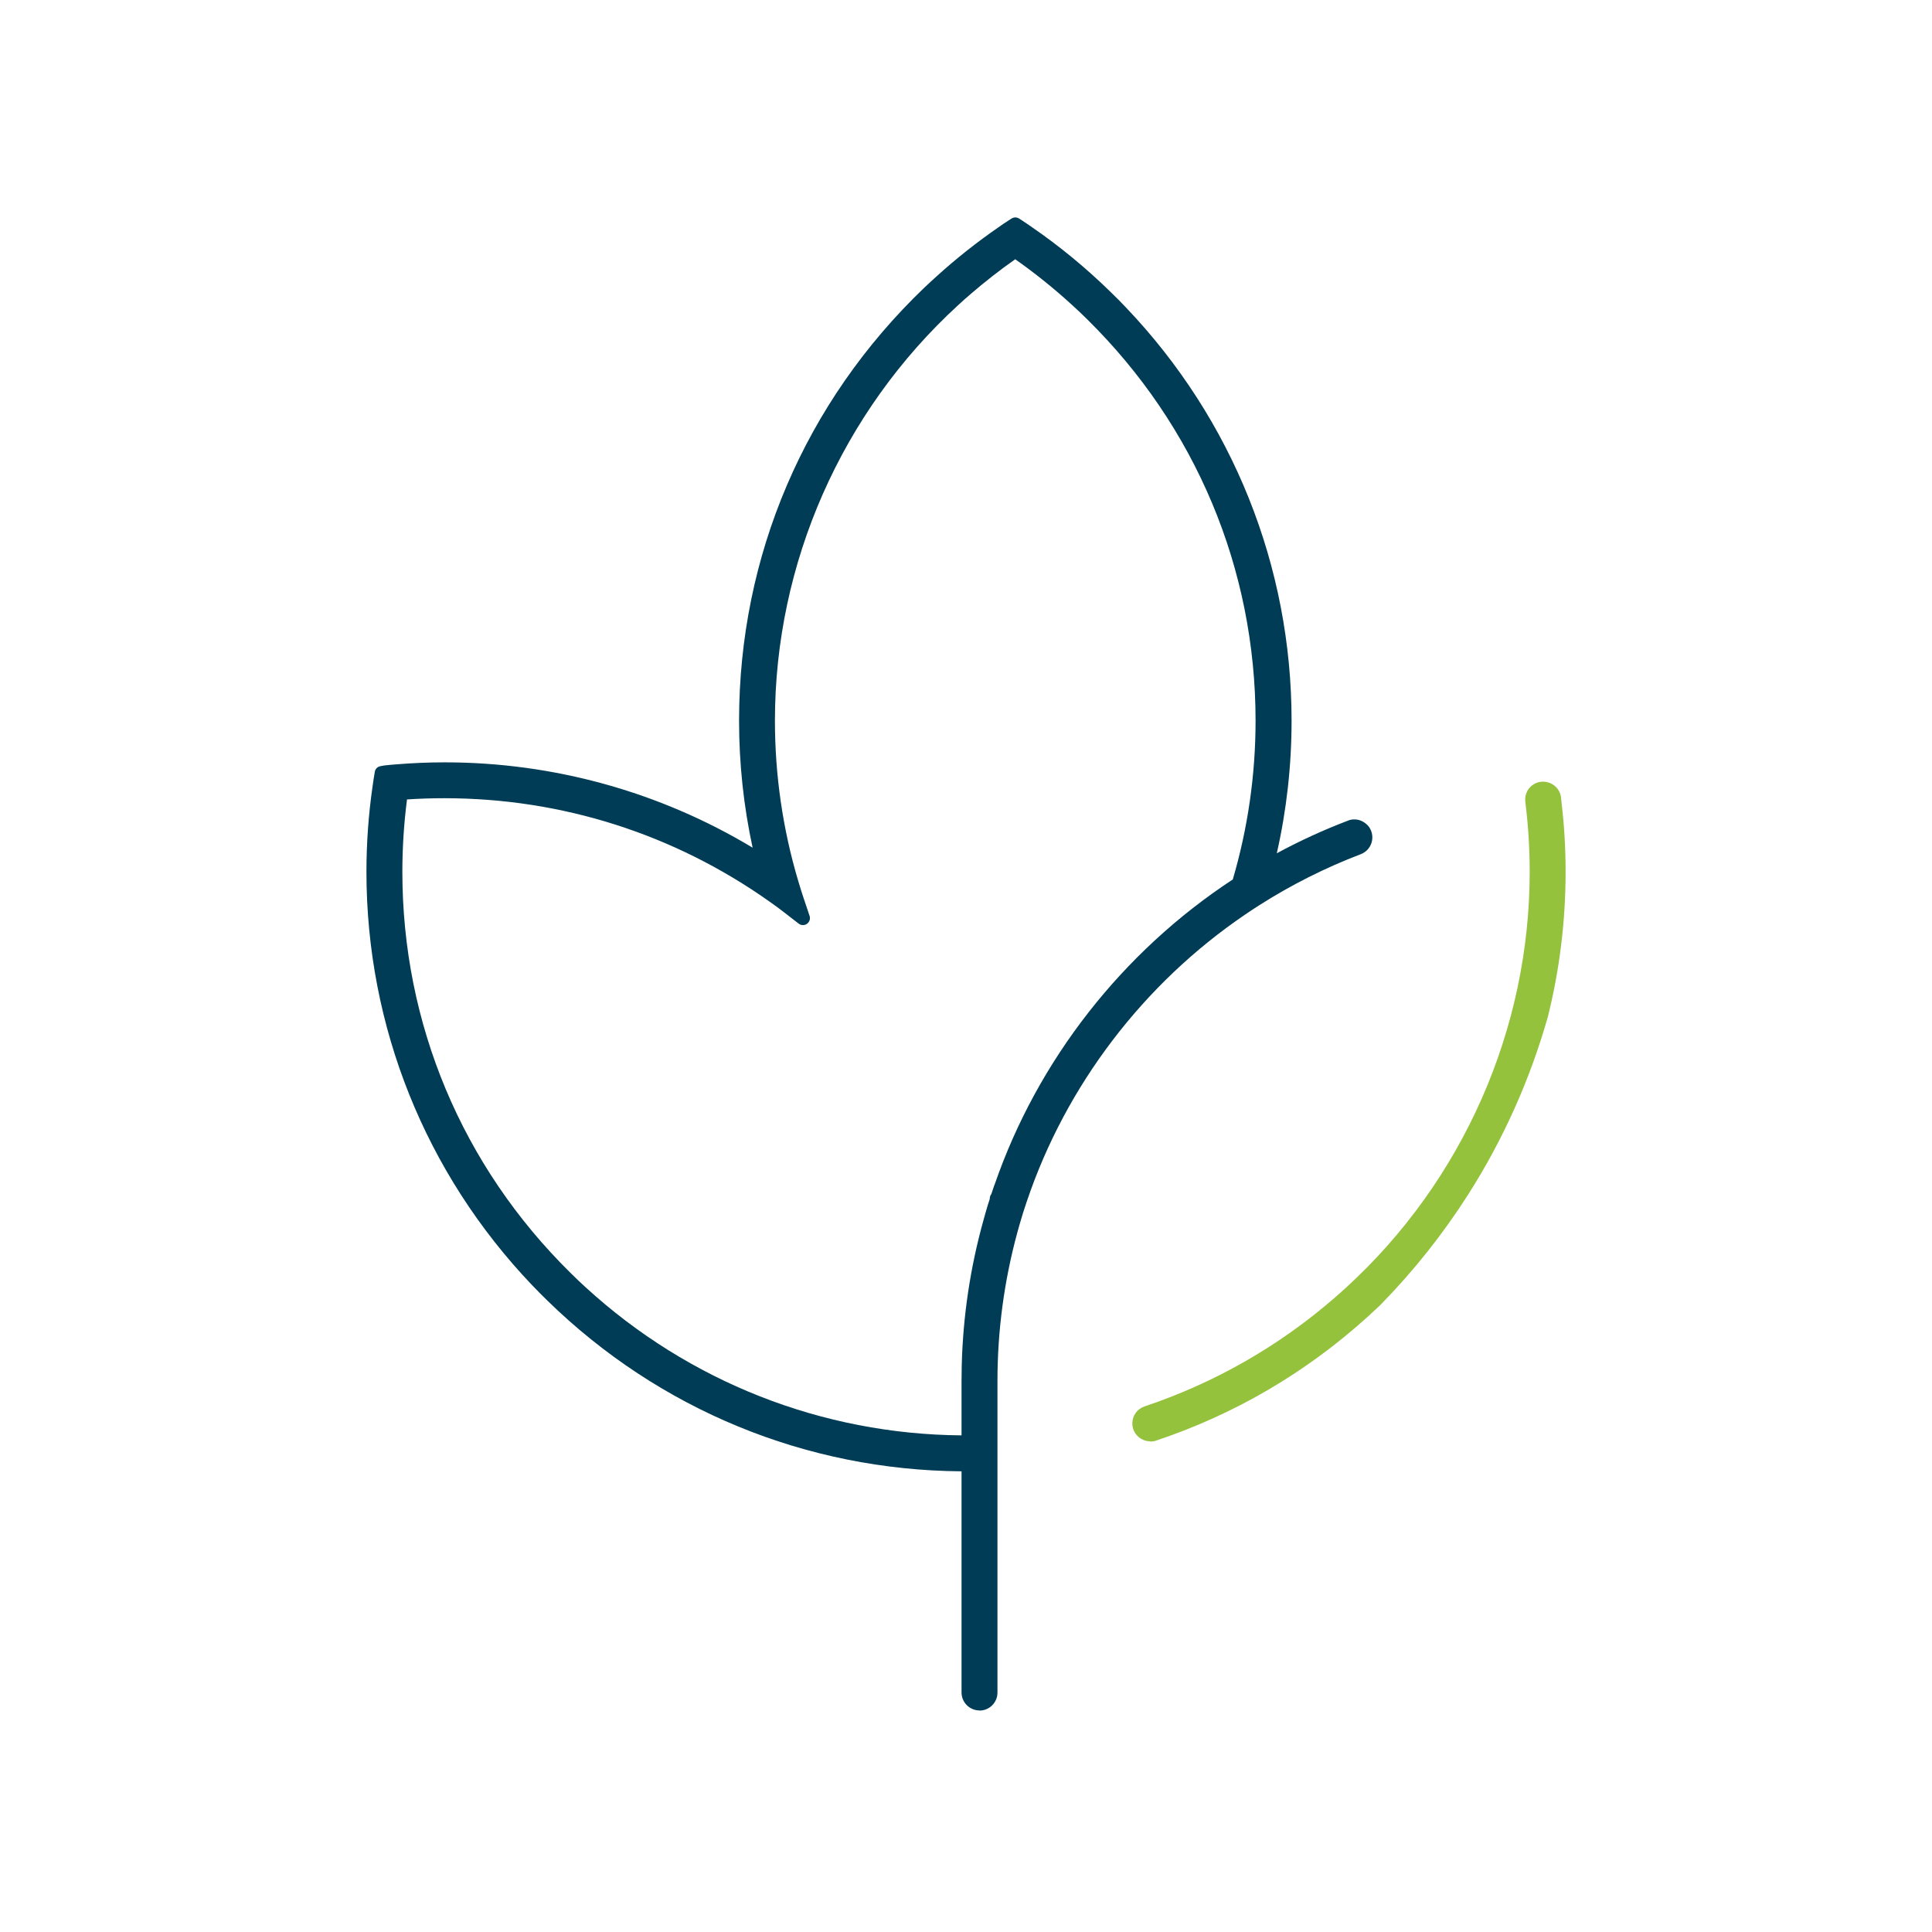
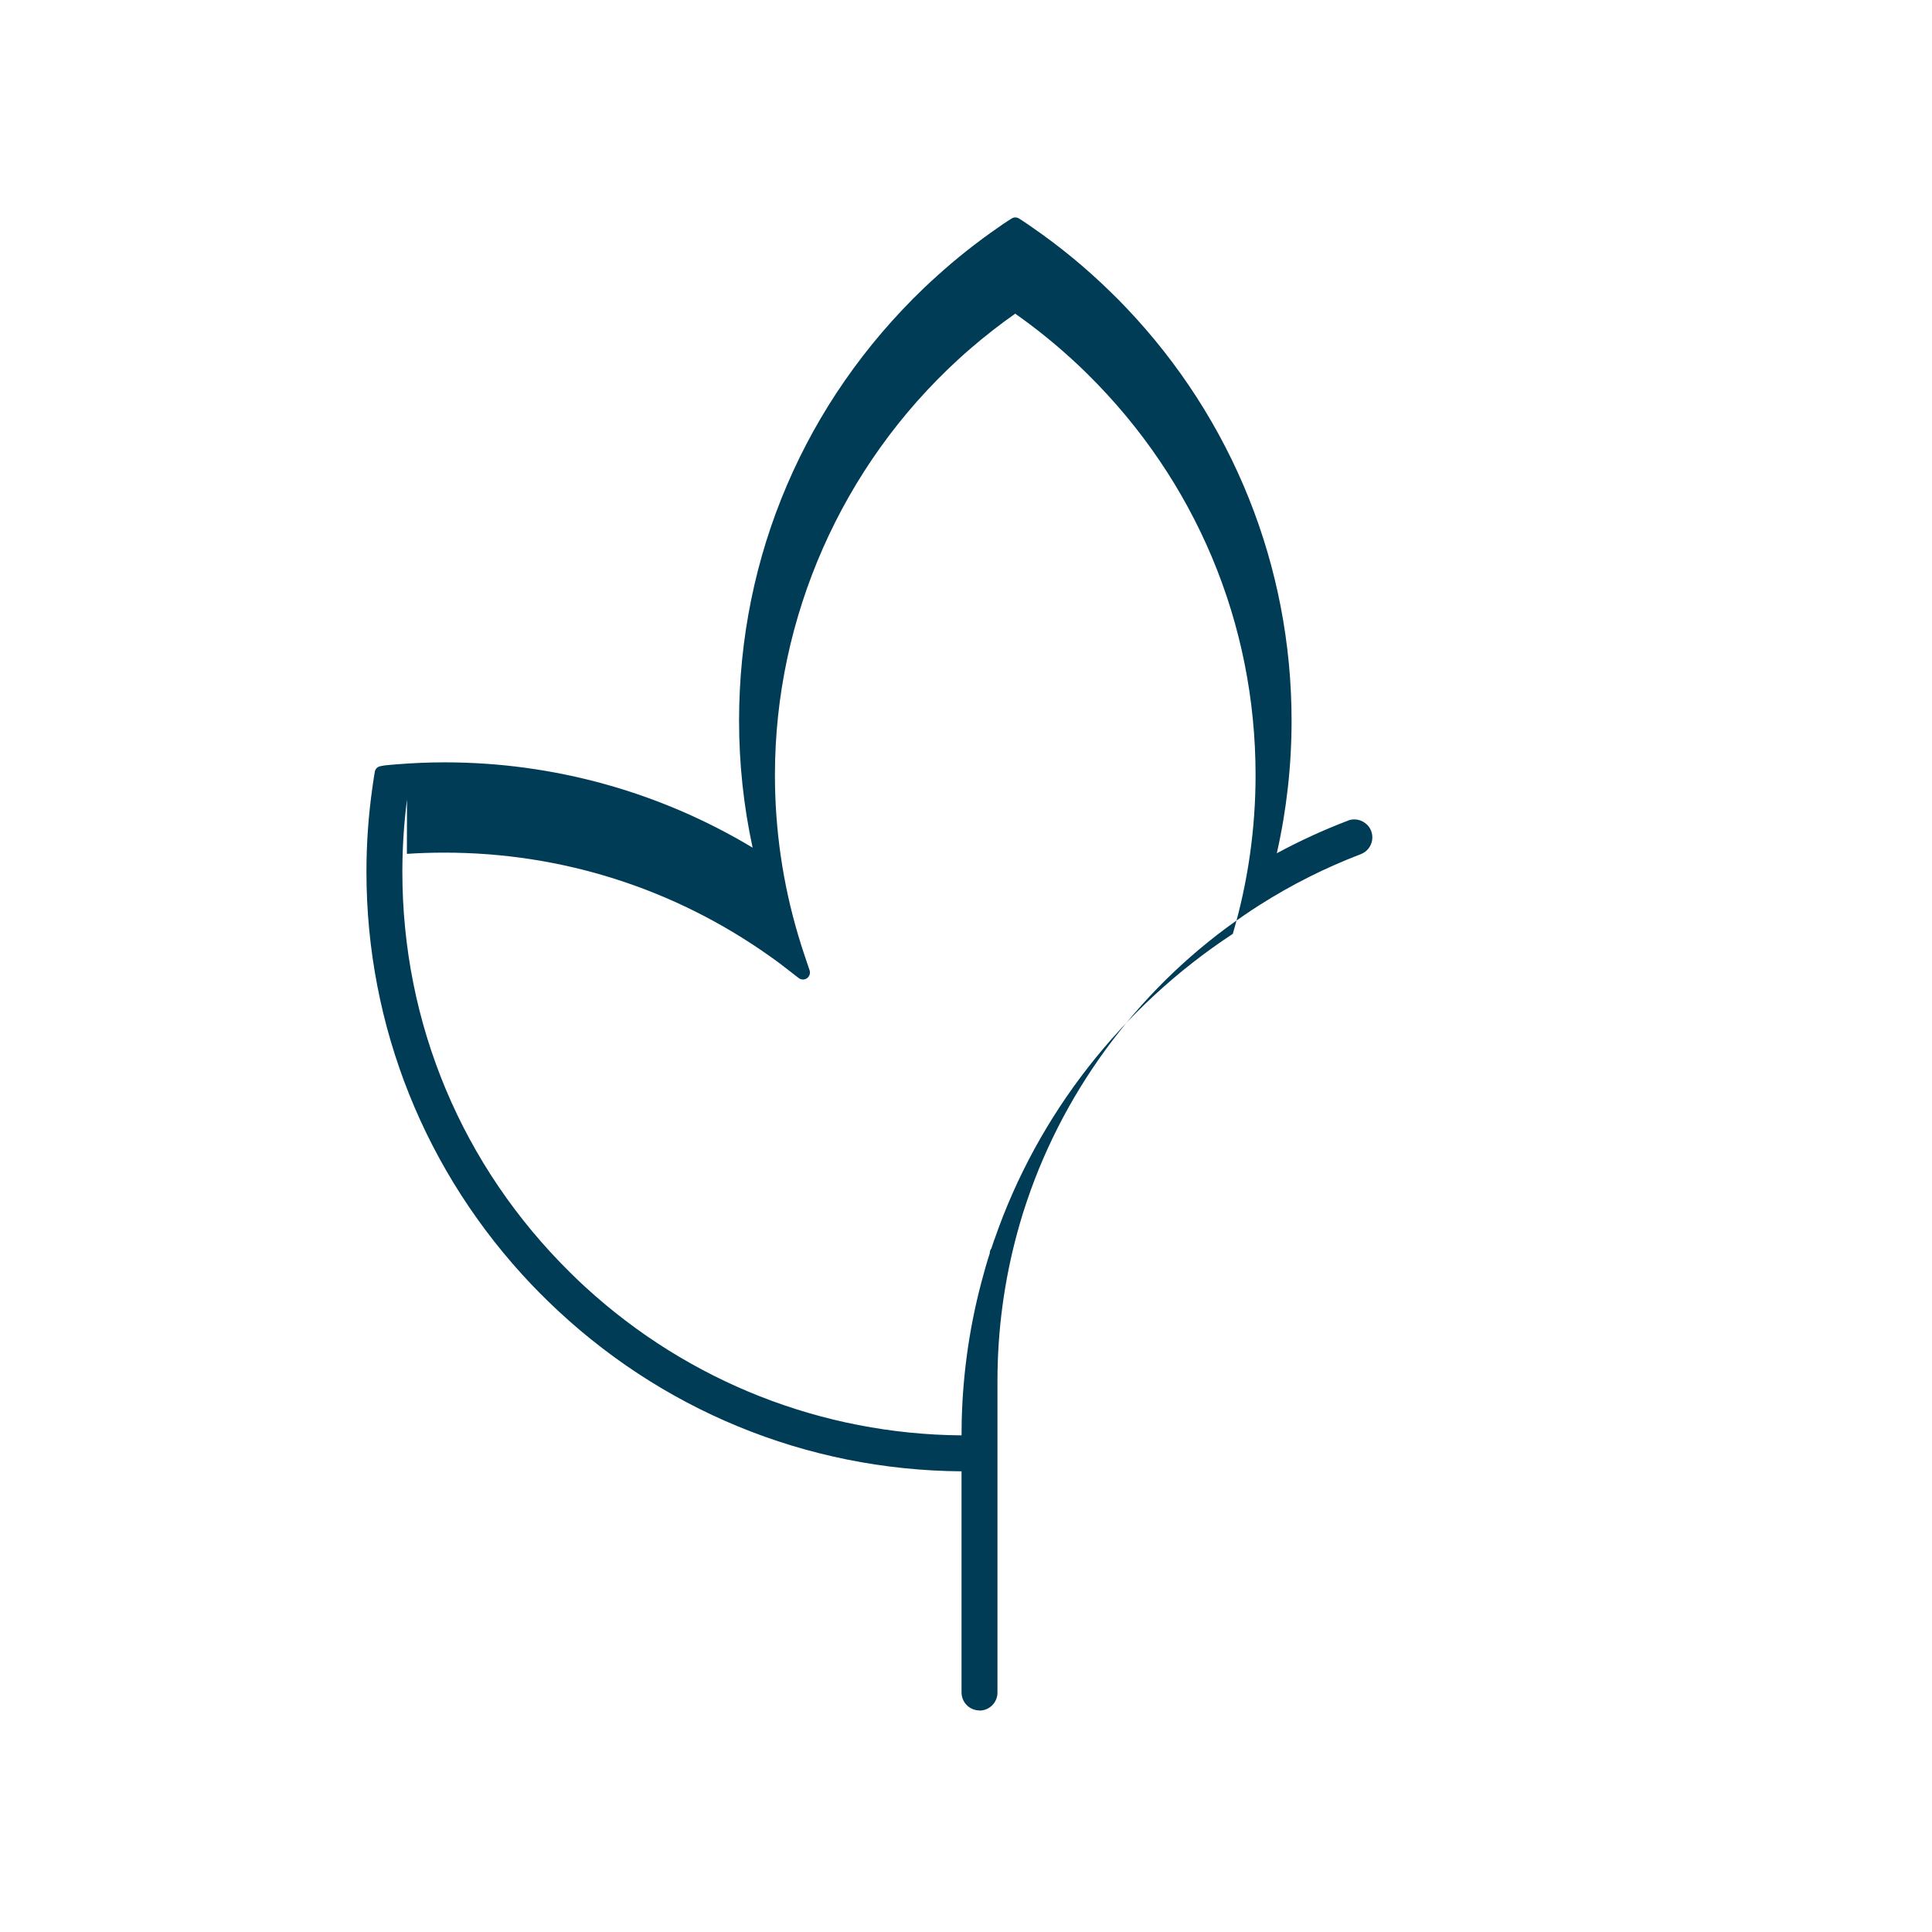
<svg xmlns="http://www.w3.org/2000/svg" id="a" data-name="Calque 2" viewBox="0 0 425 425">
  <defs>
    <style> .b { fill: #95c23c; } .c { fill: #003c55; } </style>
  </defs>
-   <path class="c" d="M215.47,376.26c-2.18,0-3.95-1.77-3.95-3.95v-48.65c-34.2-.25-66.49-13.55-91.05-37.5-1.1-1.07-2.25-2.23-3.42-3.45-23.5-24.65-36.44-56.94-36.44-90.93,0-6.21.44-12.47,1.32-18.61.07-.58.17-1.22.27-1.86l.1-.63.15-.88c.08-.62.58-1.15,1.25-1.26l.87-.16c1.03-.11,1.9-.19,2.76-.25,3.44-.28,6.98-.43,10.49-.43,23.93,0,47.3,6.48,67.74,18.77-1.98-9.13-2.98-18.52-2.98-27.93,0-36.25,14.46-70.07,40.72-95.23.95-.9,1.89-1.77,2.85-2.63,4.25-3.85,8.78-7.43,13.46-10.66.75-.55,1.57-1.08,2.26-1.53l.64-.41c.28-.17.56-.25.84-.25.3,0,.6.09.85.26l.63.4c.77.5,1.51,1.02,2.26,1.54,6.04,4.16,11.82,8.92,17.17,14.15,1.27,1.22,2.39,2.35,3.43,3.46,23.49,24.65,36.43,56.94,36.43,90.91,0,9.83-1.09,19.62-3.25,29.15,5.09-2.75,10.34-5.15,15.61-7.16.38-.18.9-.29,1.43-.29.91,0,1.79.32,2.49.89,1.07.79,1.64,2.19,1.45,3.62-.2,1.43-1.17,2.64-2.53,3.15-7.75,2.96-15.24,6.72-22.24,11.18-1.09.69-2.14,1.38-3.2,2.11-22.35,15.19-39.39,37.57-47.98,63.02l-.04.11c-.17.5-.33.98-.48,1.46l-.31.95c-.08.25-.15.5-.23.75l-.12.41c-.33,1.09-.64,2.16-.93,3.23-2.9,10.63-4.37,21.62-4.37,32.68v68.53c0,2.18-1.77,3.95-3.95,3.95ZM89.53,175.88c-.67,5.23-1.02,10.57-1.02,15.9,0,33.41,13.14,64.75,37.01,88.25,1.27,1.26,2.32,2.26,3.31,3.15,22.69,20.79,52.02,32.33,82.69,32.57v-11.97c0-1.11.01-2.22.04-3.33.27-10.9,1.89-21.71,4.81-32.13.3-1.09.61-2.21.95-3.31l.4-1.24.02-.25c.02-.3.14-.6.33-.84.12-.39.25-.78.39-1.16.03-.11.09-.29.16-.47.05-.2.13-.37.19-.5,9.43-27.29,28.02-51.1,52.38-67.09,3.33-11.34,5.01-23.09,5.01-34.93,0-33.38-13.14-64.72-37-88.25-1.14-1.13-2.22-2.16-3.32-3.15-3.91-3.59-8.13-6.99-12.55-10.1-3.35,2.35-6.65,4.92-9.82,7.66-.88.75-1.77,1.54-2.73,2.43-25.62,23.48-40.31,56.79-40.31,91.4,0,12.01,1.73,23.9,5.14,35.32.41,1.39.82,2.69,1.22,3.88l1.26,3.74c.22.63,0,1.33-.54,1.74-.03.02-.06.04-.09.06-.27.16-.54.24-.83.24-.35,0-.69-.12-.96-.34l-3.11-2.41c-1.07-.84-2.16-1.64-3.24-2.39-21.02-14.9-45.75-22.77-71.53-22.77-2.84,0-5.62.09-8.28.27Z" />
-   <path class="b" d="M253.04,317.06c-.48,0-.95-.09-1.41-.26-1.59-.62-2.58-2.1-2.54-3.77.04-1.68,1.09-3.11,2.69-3.65,15.37-5.15,29.38-13.15,41.66-23.76.92-.79,1.83-1.61,2.73-2.43,25.63-23.46,40.33-56.77,40.33-91.4,0-4.79-.28-9.61-.83-14.31-.04-.39-.08-.75-.13-1.11-.13-1.1.19-2.2.89-3.03.73-.85,1.76-1.35,2.85-1.39,0,0,.11,0,.11,0,2.09,0,3.79,1.51,4.01,3.51.06.55.12,1.14.14,1.42.57,4.8.86,9.83.86,14.92,0,10.81-1.32,21.54-3.91,31.9-3.94,13.86-9.82,26.97-17.47,38.99-5.5,8.64-11.91,16.73-19.06,24.06-.06.06-.15.16-.25.26l-.34.34c-.06.06-.13.12-.2.17-.83.79-1.6,1.5-2.34,2.17-13.58,12.28-29.22,21.43-46.51,27.21-.39.14-.82.21-1.27.21Z" />
+   <path class="c" d="M215.47,376.26c-2.18,0-3.95-1.77-3.95-3.95v-48.65c-34.2-.25-66.49-13.55-91.05-37.5-1.1-1.07-2.25-2.23-3.42-3.45-23.5-24.65-36.44-56.94-36.44-90.93,0-6.21.44-12.47,1.32-18.61.07-.58.17-1.22.27-1.86l.1-.63.15-.88c.08-.62.58-1.15,1.25-1.26l.87-.16c1.03-.11,1.9-.19,2.76-.25,3.44-.28,6.98-.43,10.49-.43,23.93,0,47.3,6.48,67.74,18.77-1.98-9.13-2.98-18.52-2.98-27.93,0-36.25,14.46-70.07,40.72-95.23.95-.9,1.89-1.77,2.85-2.63,4.25-3.85,8.78-7.43,13.46-10.66.75-.55,1.57-1.08,2.26-1.53l.64-.41c.28-.17.56-.25.84-.25.3,0,.6.09.85.26l.63.4c.77.5,1.51,1.02,2.26,1.54,6.04,4.16,11.82,8.92,17.17,14.15,1.27,1.22,2.39,2.35,3.43,3.46,23.49,24.65,36.43,56.94,36.43,90.91,0,9.83-1.09,19.62-3.25,29.15,5.09-2.75,10.34-5.15,15.61-7.16.38-.18.9-.29,1.43-.29.91,0,1.79.32,2.49.89,1.07.79,1.64,2.19,1.45,3.62-.2,1.43-1.17,2.64-2.53,3.15-7.75,2.96-15.24,6.72-22.24,11.18-1.09.69-2.14,1.38-3.2,2.11-22.35,15.19-39.39,37.57-47.98,63.02l-.04.11c-.17.5-.33.98-.48,1.46l-.31.95c-.08.25-.15.5-.23.75l-.12.41c-.33,1.09-.64,2.16-.93,3.23-2.9,10.63-4.37,21.62-4.37,32.68v68.53c0,2.18-1.77,3.95-3.95,3.95ZM89.53,175.88c-.67,5.23-1.02,10.57-1.02,15.9,0,33.41,13.14,64.75,37.01,88.25,1.27,1.26,2.32,2.26,3.31,3.15,22.69,20.79,52.02,32.33,82.69,32.57c0-1.11.01-2.22.04-3.33.27-10.9,1.89-21.71,4.81-32.13.3-1.09.61-2.21.95-3.31l.4-1.24.02-.25c.02-.3.14-.6.33-.84.12-.39.25-.78.39-1.16.03-.11.09-.29.16-.47.05-.2.13-.37.19-.5,9.43-27.29,28.02-51.1,52.38-67.09,3.33-11.34,5.01-23.09,5.01-34.93,0-33.38-13.14-64.72-37-88.25-1.14-1.13-2.22-2.16-3.32-3.15-3.91-3.59-8.13-6.99-12.55-10.1-3.35,2.35-6.65,4.92-9.82,7.66-.88.75-1.77,1.54-2.73,2.43-25.62,23.48-40.31,56.79-40.31,91.4,0,12.01,1.73,23.9,5.14,35.32.41,1.39.82,2.69,1.22,3.88l1.26,3.74c.22.63,0,1.33-.54,1.74-.03.02-.06.04-.09.06-.27.16-.54.24-.83.24-.35,0-.69-.12-.96-.34l-3.11-2.41c-1.07-.84-2.16-1.64-3.24-2.39-21.02-14.9-45.75-22.77-71.53-22.77-2.84,0-5.62.09-8.28.27Z" />
</svg>